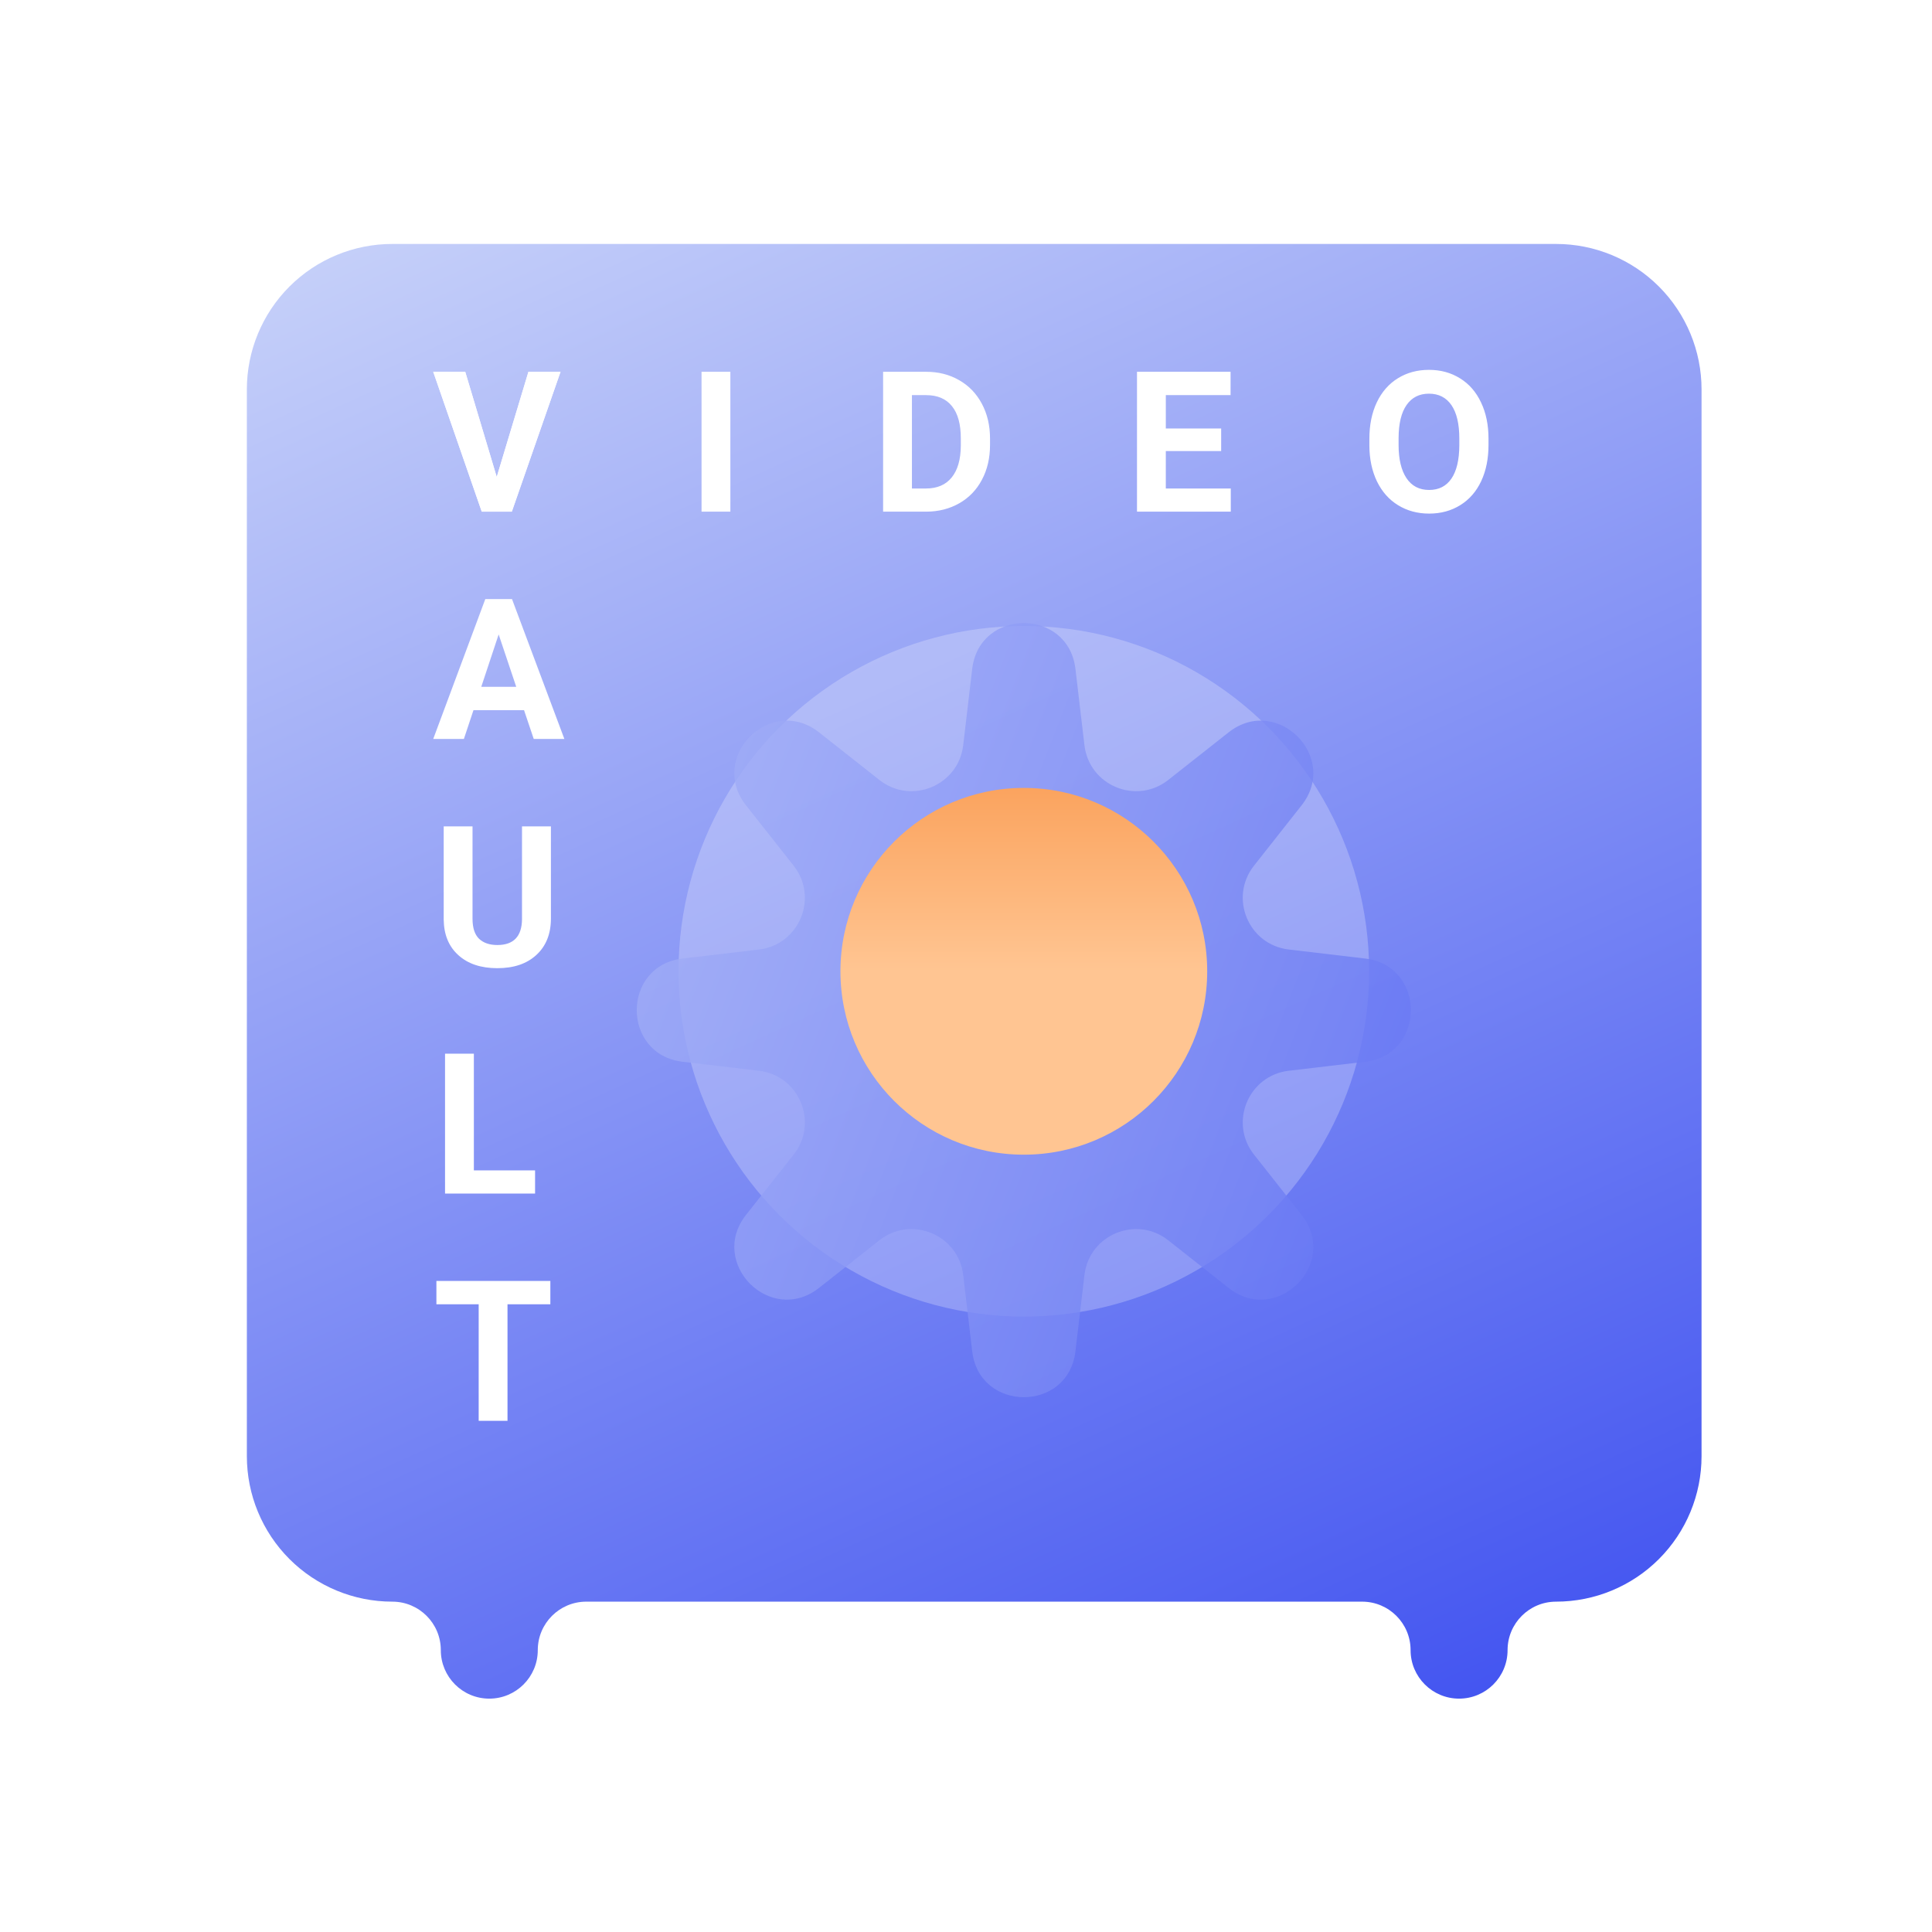
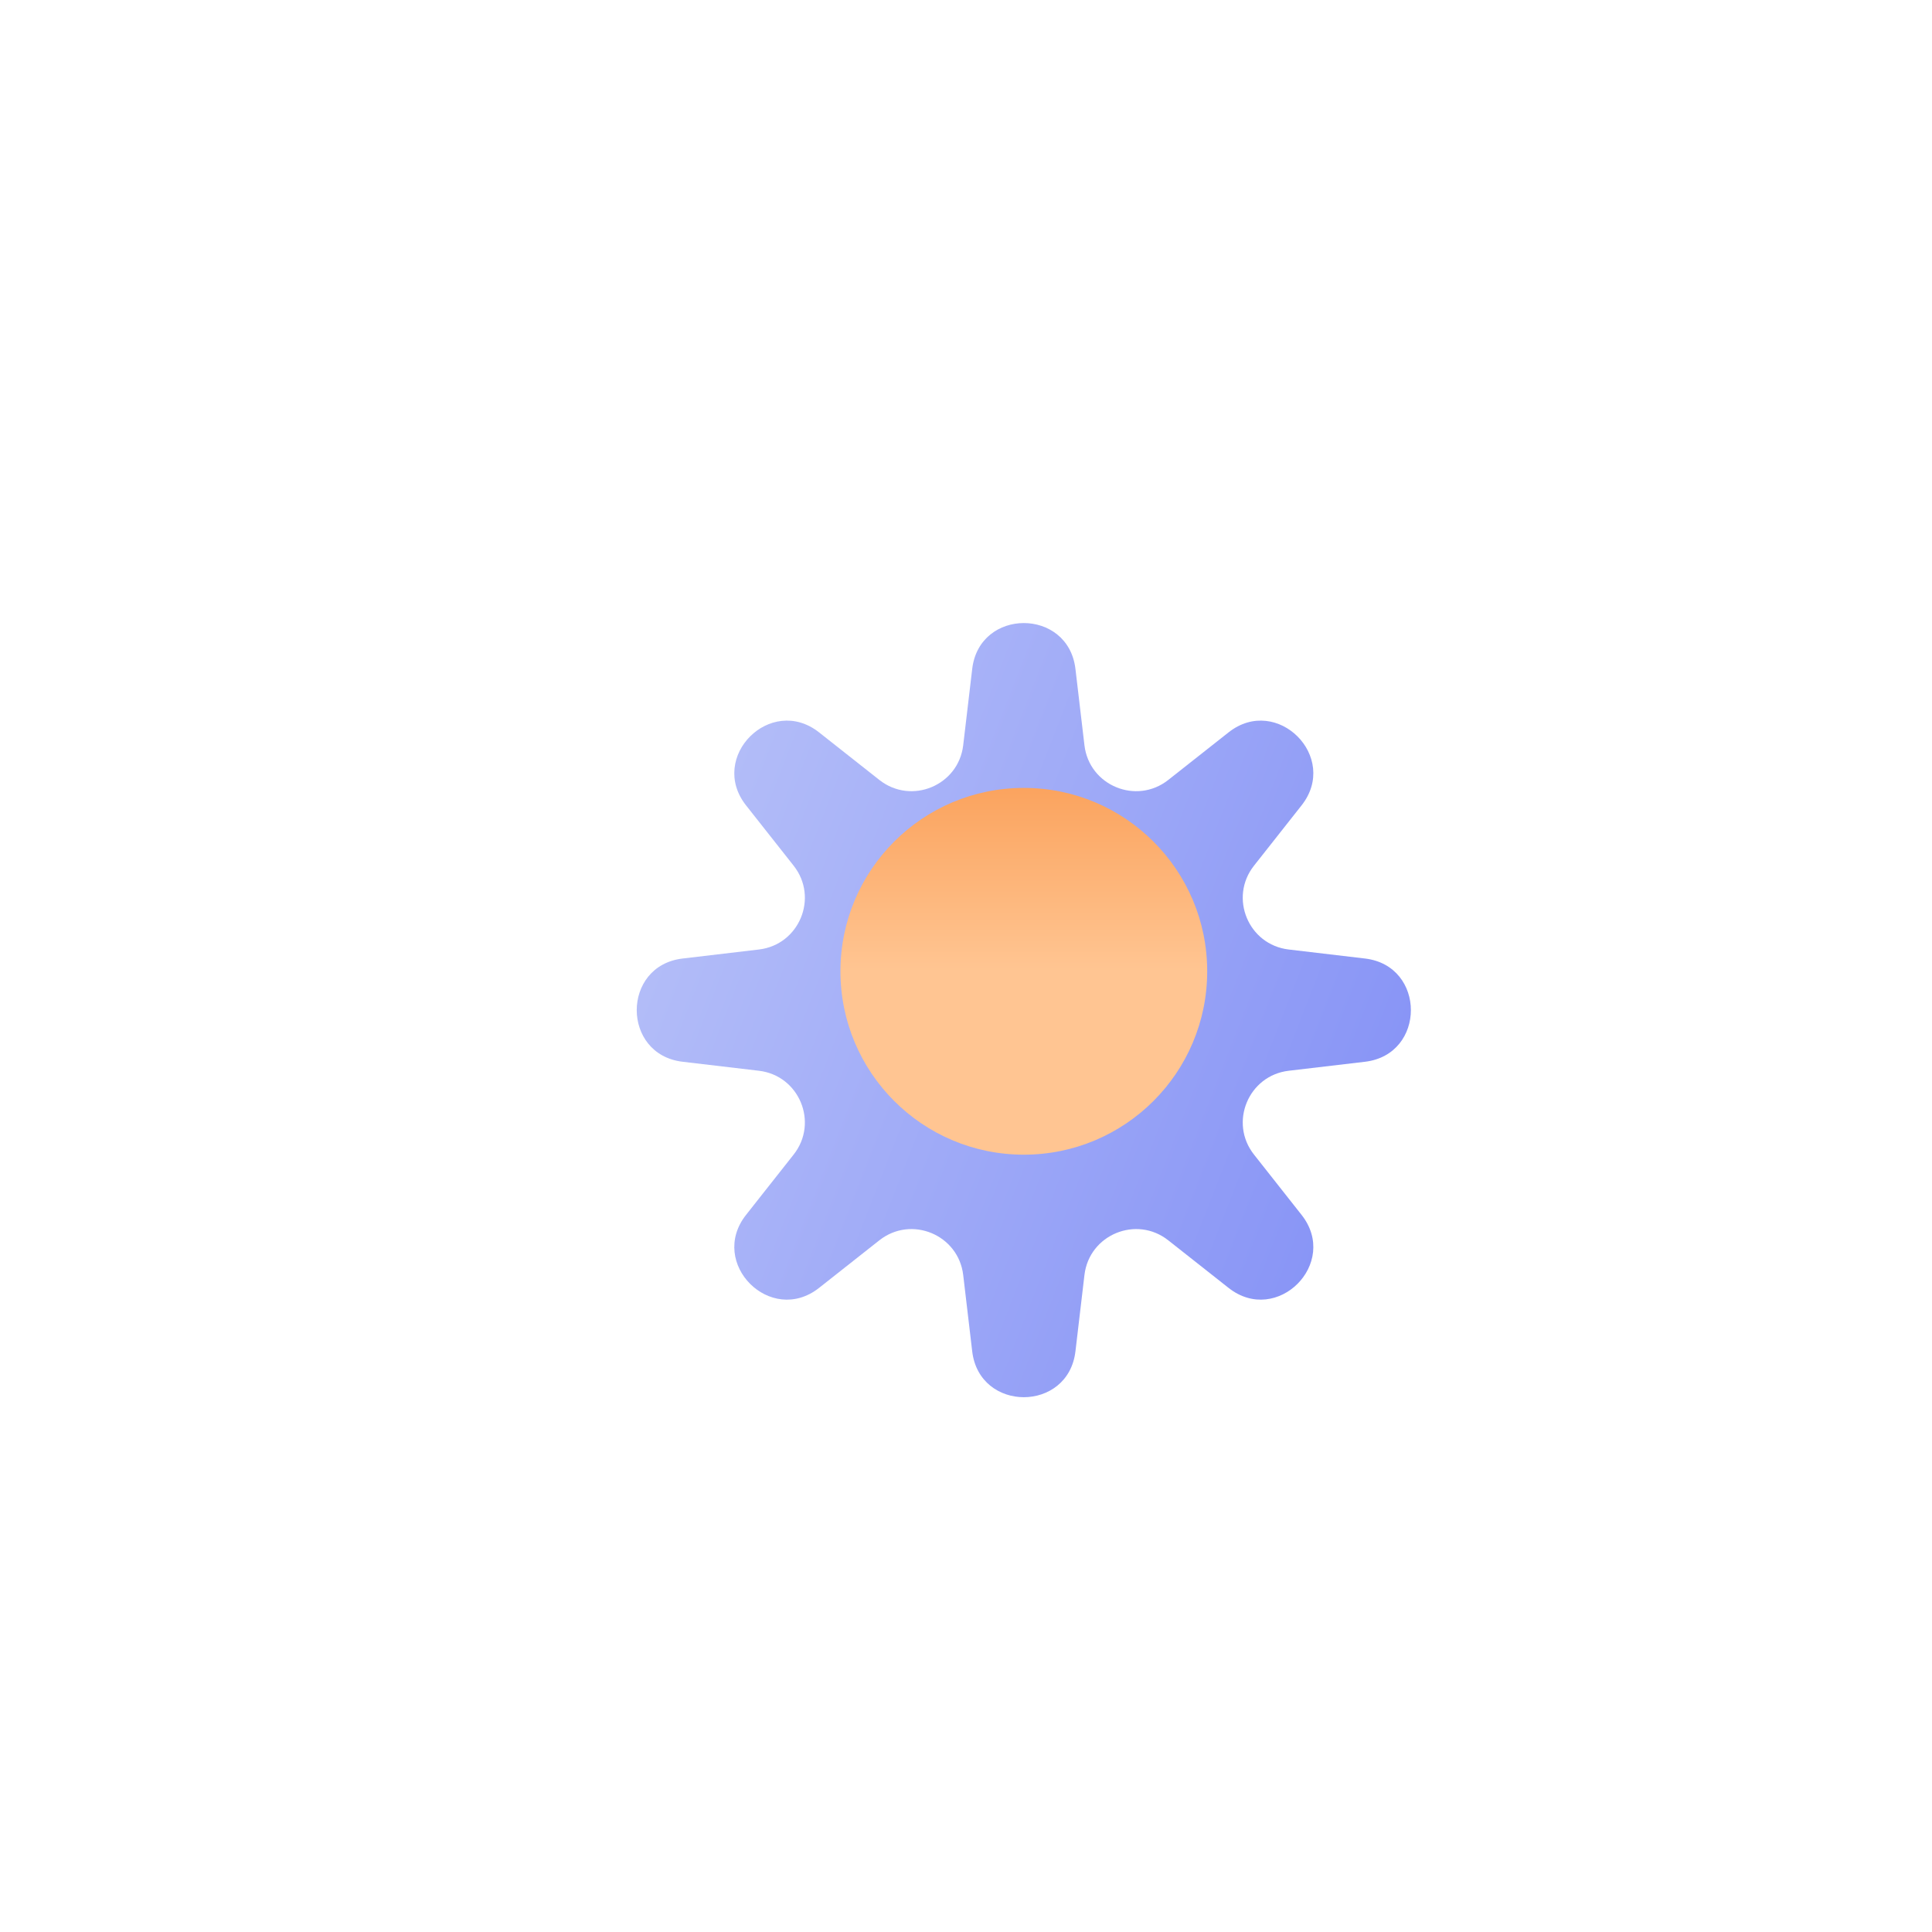
<svg xmlns="http://www.w3.org/2000/svg" width="85" height="85" viewBox="0 0 85 85" fill="none">
  <g filter="url(#filter0_d)">
-     <path fill-rule="evenodd" clip-rule="evenodd" d="M68.46 6.733C70.158 6.733 71.786 7.407 72.986 8.607C74.186 9.807 74.861 11.435 74.861 13.133V60.066C74.861 61.764 74.186 63.391 72.986 64.592C71.786 65.792 70.158 66.466 68.46 66.466C67.282 66.466 66.327 67.421 66.327 68.599C66.327 69.778 65.372 70.733 64.194 70.733C63.016 70.733 62.06 69.778 62.06 68.599C62.06 67.421 61.105 66.466 59.927 66.466H25.794C24.616 66.466 23.66 67.421 23.66 68.599C23.66 69.778 22.705 70.733 21.527 70.733C20.349 70.733 19.394 69.778 19.394 68.599C19.394 67.421 18.439 66.466 17.261 66.466C15.563 66.466 13.935 65.792 12.735 64.592C11.535 63.391 10.861 61.764 10.861 60.066V13.133C10.861 11.435 11.535 9.807 12.735 8.607C13.935 7.407 15.563 6.733 17.261 6.733H68.46Z" fill="url(#paint0_linear)" />
    <path d="M21.854 16.985L23.249 12.357H24.661L22.518 18.511H21.195L19.06 12.357H20.468L21.854 16.985ZM32.133 18.511H30.865V12.357H32.133V18.511ZM38.853 18.511V12.357H40.746C41.287 12.357 41.771 12.479 42.196 12.725C42.624 12.967 42.958 13.313 43.198 13.764C43.438 14.212 43.557 14.723 43.557 15.294V15.578C43.557 16.15 43.439 16.658 43.202 17.104C42.968 17.549 42.637 17.894 42.209 18.139C41.781 18.384 41.297 18.508 40.759 18.511H38.853ZM40.121 13.384V17.492H40.734C41.23 17.492 41.609 17.331 41.871 17.006C42.133 16.682 42.267 16.219 42.272 15.616V15.29C42.272 14.665 42.143 14.191 41.883 13.87C41.624 13.546 41.245 13.384 40.746 13.384H40.121ZM53.726 15.844H51.291V17.492H54.149V18.511H50.023V12.357H54.14V13.384H51.291V14.851H53.726V15.844ZM65.488 15.573C65.488 16.179 65.381 16.71 65.167 17.167C64.953 17.624 64.646 17.976 64.246 18.224C63.848 18.472 63.392 18.596 62.876 18.596C62.366 18.596 61.911 18.473 61.511 18.228C61.111 17.983 60.801 17.633 60.581 17.18C60.361 16.723 60.25 16.199 60.247 15.607V15.303C60.247 14.697 60.355 14.165 60.572 13.705C60.792 13.243 61.101 12.889 61.498 12.644C61.898 12.396 62.355 12.272 62.868 12.272C63.381 12.272 63.836 12.396 64.233 12.644C64.633 12.889 64.942 13.243 65.159 13.705C65.379 14.165 65.488 14.696 65.488 15.299V15.573ZM64.204 15.294C64.204 14.649 64.088 14.159 63.857 13.823C63.626 13.488 63.296 13.32 62.868 13.32C62.442 13.32 62.114 13.487 61.883 13.819C61.652 14.149 61.535 14.634 61.532 15.273V15.573C61.532 16.202 61.648 16.689 61.879 17.036C62.11 17.383 62.442 17.556 62.876 17.556C63.302 17.556 63.629 17.39 63.857 17.057C64.085 16.722 64.201 16.234 64.204 15.595V15.294Z" fill="white" />
    <path d="M21.854 16.985L23.249 12.357H24.661L22.518 18.511H21.195L19.06 12.357H20.468L21.854 16.985ZM23.055 27.243H20.831L20.409 28.511H19.06L21.351 22.357H22.526L24.83 28.511H23.482L23.055 27.243ZM21.174 26.216H22.712L21.939 23.912L21.174 26.216ZM24.238 32.357V36.41C24.238 37.084 24.027 37.617 23.604 38.008C23.184 38.4 22.61 38.596 21.88 38.596C21.161 38.596 20.59 38.406 20.168 38.025C19.745 37.645 19.529 37.122 19.521 36.457V32.357H20.789V36.419C20.789 36.822 20.885 37.116 21.076 37.302C21.271 37.486 21.539 37.577 21.88 37.577C22.593 37.577 22.955 37.202 22.966 36.453V32.357H24.238ZM20.848 47.492H23.541V48.511H19.58V42.357H20.848V47.492ZM24.213 53.384H22.328V58.511H21.06V53.384H19.2V52.357H24.213V53.384Z" fill="white" />
    <g filter="url(#filter1_ii)">
      <circle cx="45.044" cy="38.733" r="15.192" fill="white" fill-opacity="0.24" />
    </g>
    <g filter="url(#filter2_dii)">
      <path d="M42.773 23.721C43.09 21.03 46.997 21.03 47.315 23.721L47.711 27.079C47.92 28.854 49.995 29.713 51.398 28.606L54.052 26.512C56.18 24.834 58.943 27.596 57.264 29.724L55.17 32.378C54.063 33.782 54.922 35.856 56.697 36.065L60.055 36.462C62.746 36.779 62.746 40.686 60.055 41.004L56.697 41.4C54.922 41.609 54.063 43.684 55.17 45.087L57.264 47.741C58.943 49.869 56.18 52.632 54.052 50.953L51.398 48.859C49.995 47.752 47.92 48.611 47.711 50.386L47.315 53.744C46.997 56.435 43.09 56.435 42.773 53.744L42.377 50.386C42.167 48.611 40.093 47.752 38.689 48.859L36.035 50.953C33.907 52.632 31.145 49.869 32.823 47.741L34.917 45.087C36.025 43.684 35.165 41.609 33.39 41.4L30.032 41.004C27.341 40.686 27.341 36.779 30.032 36.462L33.39 36.065C35.165 35.856 36.025 33.782 34.917 32.378L32.823 29.724C31.145 27.596 33.907 24.834 36.035 26.512L38.689 28.606C40.093 29.713 42.167 28.854 42.377 27.079L42.773 23.721Z" fill="url(#paint1_linear)" fill-opacity="0.8" />
    </g>
    <circle r="8.068" transform="matrix(1 0 0 -1 45.044 38.733)" fill="url(#paint2_linear)" />
  </g>
  <defs>
    <filter id="filter0_d" x="0.86" y="0.733" width="84" height="84" filterUnits="userSpaceOnUse" color-interpolation-filters="sRGB">
      <feFlood flood-opacity="0" result="BackgroundImageFix" />
      <feColorMatrix in="SourceAlpha" type="matrix" values="0 0 0 0 0 0 0 0 0 0 0 0 0 0 0 0 0 0 127 0" />
      <feOffset dy="4" />
      <feGaussianBlur stdDeviation="5" />
      <feColorMatrix type="matrix" values="0 0 0 0 0 0 0 0 0 0.046 0 0 0 0 0.458 0 0 0 0.16 0" />
      <feBlend mode="normal" in2="BackgroundImageFix" result="effect1_dropShadow" />
      <feBlend mode="normal" in="SourceGraphic" in2="effect1_dropShadow" result="shape" />
    </filter>
    <filter id="filter1_ii" x="29.851" y="19.267" width="30.385" height="38.931" filterUnits="userSpaceOnUse" color-interpolation-filters="sRGB">
      <feFlood flood-opacity="0" result="BackgroundImageFix" />
      <feBlend mode="normal" in="SourceGraphic" in2="BackgroundImageFix" result="shape" />
      <feColorMatrix in="SourceAlpha" type="matrix" values="0 0 0 0 0 0 0 0 0 0 0 0 0 0 0 0 0 0 127 0" result="hardAlpha" />
      <feOffset dy="4.273" />
      <feGaussianBlur stdDeviation="2.137" />
      <feComposite in2="hardAlpha" operator="arithmetic" k2="-1" k3="1" />
      <feColorMatrix type="matrix" values="0 0 0 0 1 0 0 0 0 1 0 0 0 0 1 0 0 0 0.15 0" />
      <feBlend mode="normal" in2="shape" result="effect1_innerShadow" />
      <feColorMatrix in="SourceAlpha" type="matrix" values="0 0 0 0 0 0 0 0 0 0 0 0 0 0 0 0 0 0 127 0" result="hardAlpha" />
      <feOffset dy="-4.273" />
      <feGaussianBlur stdDeviation="2.137" />
      <feComposite in2="hardAlpha" operator="arithmetic" k2="-1" k3="1" />
      <feColorMatrix type="matrix" values="0 0 0 0 1 0 0 0 0 0.67 0 0 0 0 0.283 0 0 0 0.15 0" />
      <feBlend mode="normal" in2="effect1_innerShadow" result="effect2_innerShadow" />
    </filter>
    <filter id="filter2_dii" x="17.759" y="13.156" width="54.571" height="54.571" filterUnits="userSpaceOnUse" color-interpolation-filters="sRGB">
      <feFlood flood-opacity="0" result="BackgroundImageFix" />
      <feColorMatrix in="SourceAlpha" type="matrix" values="0 0 0 0 0 0 0 0 0 0 0 0 0 0 0 0 0 0 127 0" />
      <feOffset dy="1.709" />
      <feGaussianBlur stdDeviation="5.128" />
      <feColorMatrix type="matrix" values="0 0 0 0 0 0 0 0 0 0 0 0 0 0 0 0 0 0 0.25 0" />
      <feBlend mode="normal" in2="BackgroundImageFix" result="effect1_dropShadow" />
      <feBlend mode="normal" in="SourceGraphic" in2="effect1_dropShadow" result="shape" />
      <feColorMatrix in="SourceAlpha" type="matrix" values="0 0 0 0 0 0 0 0 0 0 0 0 0 0 0 0 0 0 127 0" result="hardAlpha" />
      <feOffset dy="3.288" />
      <feGaussianBlur stdDeviation="1.644" />
      <feComposite in2="hardAlpha" operator="arithmetic" k2="-1" k3="1" />
      <feColorMatrix type="matrix" values="0 0 0 0 1 0 0 0 0 1 0 0 0 0 1 0 0 0 0.15 0" />
      <feBlend mode="normal" in2="shape" result="effect2_innerShadow" />
      <feColorMatrix in="SourceAlpha" type="matrix" values="0 0 0 0 0 0 0 0 0 0 0 0 0 0 0 0 0 0 127 0" result="hardAlpha" />
      <feOffset dy="-3.288" />
      <feGaussianBlur stdDeviation="1.644" />
      <feComposite in2="hardAlpha" operator="arithmetic" k2="-1" k3="1" />
      <feColorMatrix type="matrix" values="0 0 0 0 0.804 0 0 0 0 0.843 0 0 0 0 0.98 0 0 0 0.15 0" />
      <feBlend mode="normal" in2="effect2_innerShadow" result="effect3_innerShadow" />
    </filter>
    <linearGradient id="paint0_linear" x1="74.861" y1="70.733" x2="38.391" y2="-9.248" gradientUnits="userSpaceOnUse">
      <stop stop-color="#3D4FF0" />
      <stop offset="1" stop-color="#CDD7FA" />
    </linearGradient>
    <linearGradient id="paint1_linear" x1="10.789" y1="4.478" x2="93.448" y2="36.766" gradientUnits="userSpaceOnUse">
      <stop stop-color="#CDD7FA" />
      <stop offset="1" stop-color="#3D4FF0" />
    </linearGradient>
    <linearGradient id="paint2_linear" x1="8.068" y1="0" x2="8.068" y2="16.135" gradientUnits="userSpaceOnUse">
      <stop stop-color="#FFC592" />
      <stop offset="1" stop-color="#F6822B" />
    </linearGradient>
  </defs>
</svg>